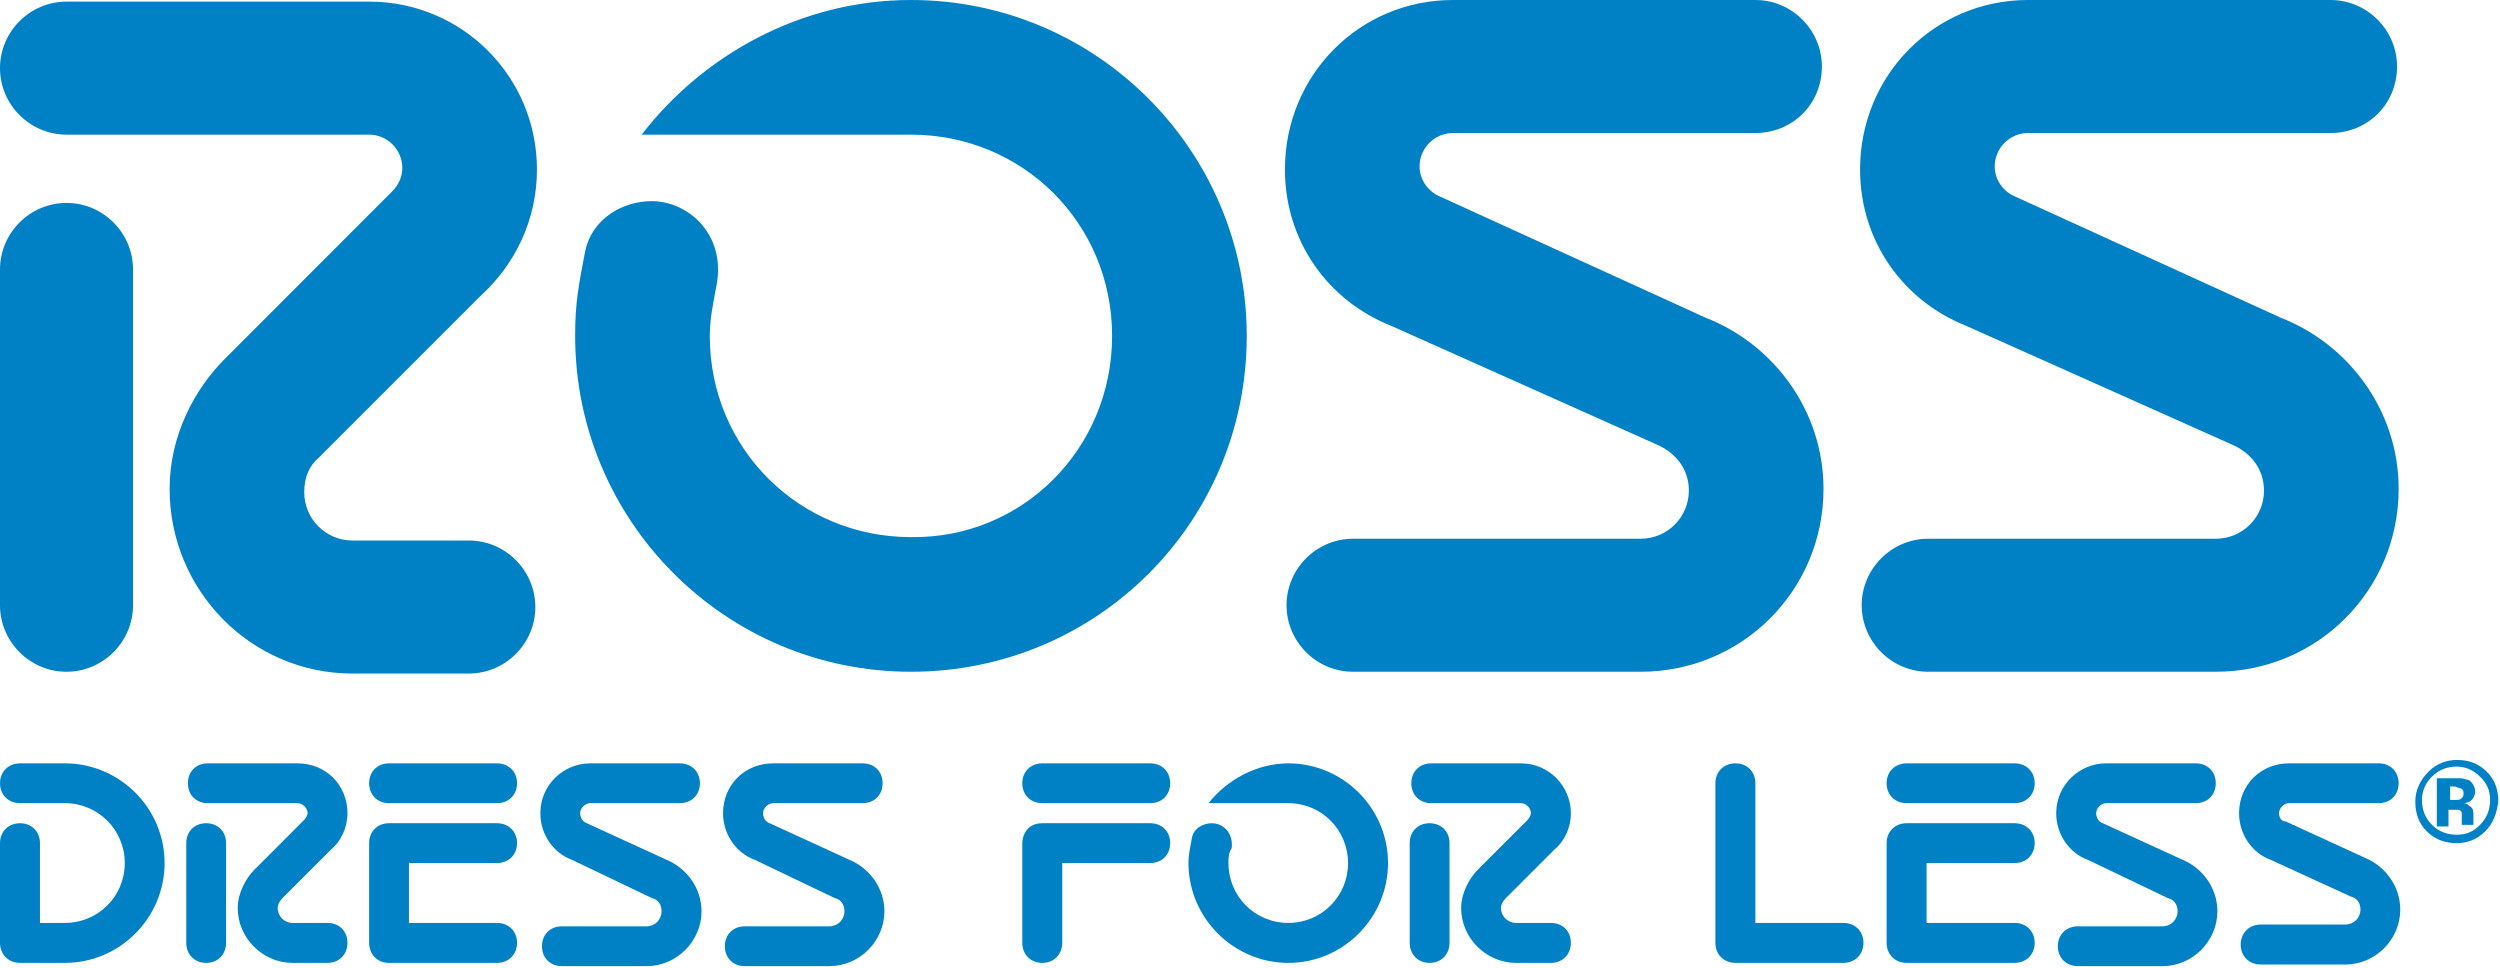
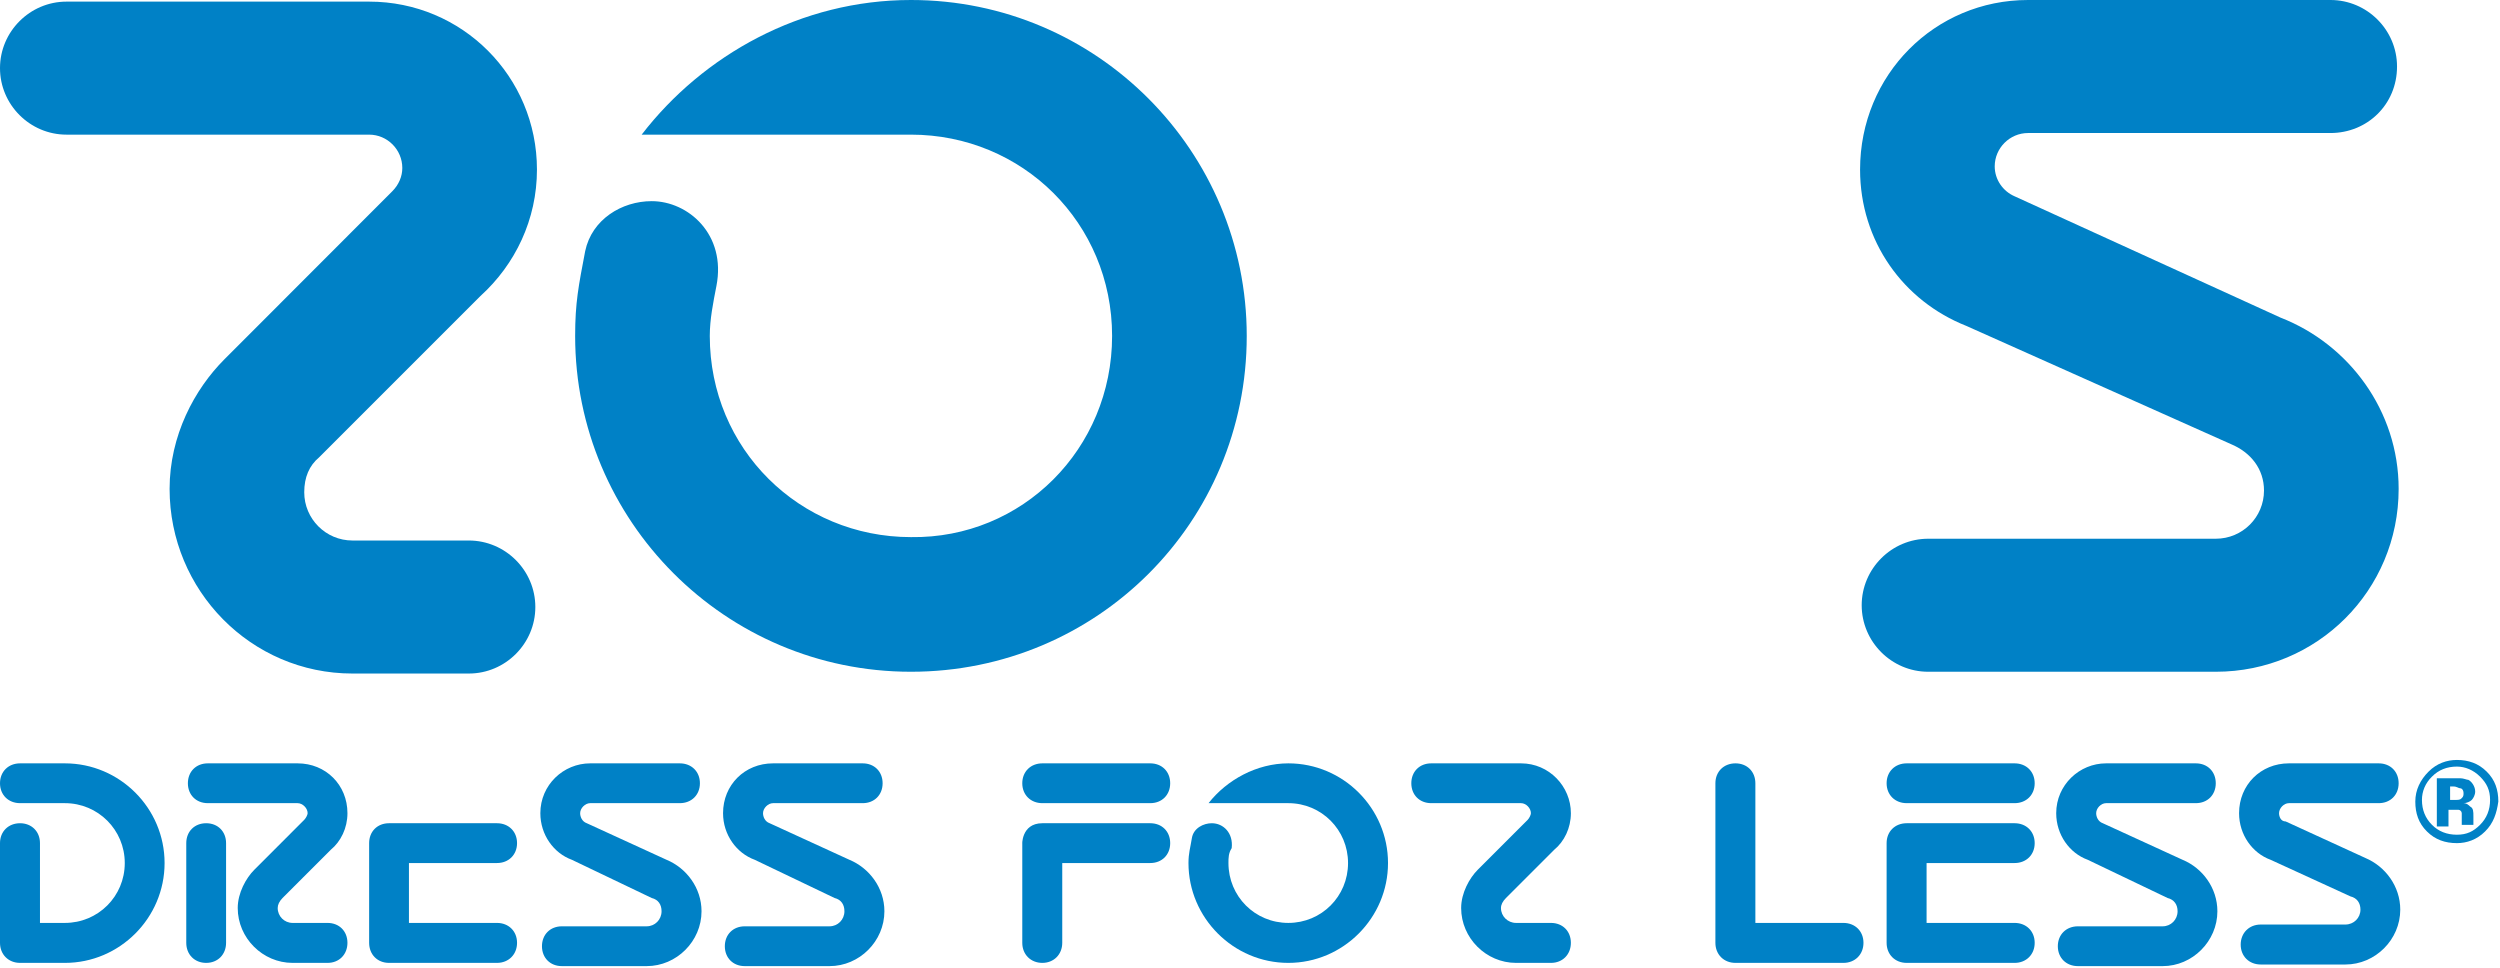
<svg xmlns="http://www.w3.org/2000/svg" width="775" height="300" viewBox="0 0 775 300" fill="none">
  <g clip-path="url(#clip0_363_188)">
    <path d="M198.914 41.739C217.977 17.007 248.379 0 282.392 0C340.084 0 386.489 46.906 386.489 104.147C386.489 161.89 340.084 208.244 282.392 208.244C224.7 208.244 178.295 161.338 178.295 104.147C178.295 93.813 179.348 88.645 181.405 77.859C183.462 68.027 192.743 62.358 202.024 62.358C213.362 62.358 225.201 72.692 222.091 88.645C221.088 93.813 220.034 98.98 220.034 104.147C220.034 139.164 247.877 166.505 282.392 166.505C316.907 167.007 344.75 139.164 344.75 104.147C344.75 69.08 316.907 41.739 282.392 41.739H198.914Z" fill="#0081C6" />
-     <path d="M41.237 187.626C41.237 198.964 31.956 208.245 20.619 208.245C9.281 208.245 0 198.964 0 187.626V83.529C0 72.191 9.281 62.91 20.619 62.91C31.956 62.91 41.237 72.191 41.237 83.529V187.626Z" fill="#0081C6" />
    <path d="M121.605 59.298C123.662 57.241 124.716 54.632 124.716 52.074C124.716 46.405 120.1 41.739 114.431 41.739H20.619C9.281 41.739 0 32.459 0 21.121C0 9.783 9.281 0.502 20.619 0.502H114.431C143.278 0.502 166.455 23.729 166.455 52.575C166.455 68.027 159.732 81.974 148.946 91.756L98.93 141.773C95.853 144.348 94.314 147.96 94.314 152.609C94.314 160.836 100.987 167.559 109.264 167.559H145.334C156.672 167.559 165.953 176.84 165.953 188.178C165.953 199.515 156.672 208.796 145.334 208.796H109.264C77.809 208.796 52.575 183.01 52.575 151.555C52.575 135.05 60.301 120.652 69.582 111.372L121.605 59.298Z" fill="#0081C6" />
    <path d="M609.583 101.037C590.018 93.311 576.623 74.749 576.623 52.575C576.623 23.177 599.8 0 628.697 0H722.459C733.797 0 743.078 9.281 743.078 20.619C743.078 32.458 733.797 41.237 722.459 41.237H628.697C623.028 41.237 618.362 45.903 618.362 51.572C618.362 55.686 620.921 59.298 624.533 60.853L707.008 98.478C728.128 106.706 743.58 127.324 743.58 151.555C743.58 183.01 718.345 208.244 686.891 208.244H597.743C586.406 208.244 577.125 198.963 577.125 187.625C577.125 176.288 586.406 167.007 597.743 167.007H686.891C695.168 167.007 701.84 160.334 701.84 152.057C701.84 145.385 697.727 140.217 691.556 137.659L609.583 101.037Z" fill="#0081C6" />
-     <path d="M431.338 101.037C411.723 93.311 398.328 74.749 398.328 52.575C398.328 23.177 421.505 0 450.402 0H544.164C555.502 0 564.783 9.281 564.783 20.619C564.783 32.458 555.502 41.237 544.164 41.237H450.402C444.733 41.237 440.067 45.903 440.067 51.572C440.067 55.686 442.676 59.298 446.238 60.853L528.713 98.478C549.833 106.706 565.285 127.324 565.285 151.555C565.285 183.01 540.051 208.244 508.596 208.244H419.449C408.111 208.244 398.83 198.963 398.83 187.625C398.83 176.288 408.111 167.007 419.449 167.007H508.596C516.873 167.007 523.546 160.334 523.546 152.057C523.546 145.385 519.432 140.217 513.261 137.659L431.338 101.037Z" fill="#0081C6" />
    <path d="M12.391 286.104H20.117C30.401 286.104 38.679 277.876 38.679 267.542C38.679 257.257 30.401 248.98 20.117 248.98H6.221C2.609 248.98 0 246.421 0 242.809C0 239.197 2.609 236.639 6.221 236.639H20.117C37.124 236.639 51.02 250.535 51.02 267.542C51.02 284.548 37.124 298.495 20.117 298.495H6.221C2.609 298.495 0 295.886 0 292.274V261.371C0 257.759 2.609 255.201 6.221 255.201C9.783 255.201 12.391 257.759 12.391 261.371V286.104Z" fill="#0081C6" />
    <path d="M126.773 286.103H154.064C157.676 286.103 160.284 288.662 160.284 292.274C160.284 295.886 157.676 298.495 154.064 298.495H120.602C116.99 298.495 114.432 295.886 114.432 292.274V261.371C114.432 257.759 116.99 255.2 120.602 255.2H154.064C157.676 255.2 160.284 257.759 160.284 261.371C160.284 264.983 157.676 267.541 154.064 267.541H126.773V286.103Z" fill="#0081C6" />
-     <path d="M120.602 248.98C116.99 248.98 114.432 246.421 114.432 242.809C114.432 239.197 116.99 236.639 120.602 236.639H154.064C157.676 236.639 160.284 239.197 160.284 242.809C160.284 246.421 157.676 248.98 154.064 248.98H120.602Z" fill="#0081C6" />
    <path d="M597.241 286.103H624.532C628.144 286.103 630.753 288.662 630.753 292.274C630.753 295.886 628.144 298.495 624.532 298.495H591.07C587.458 298.495 584.85 295.886 584.85 292.274V261.371C584.85 257.759 587.458 255.2 591.07 255.2H624.532C628.144 255.2 630.753 257.759 630.753 261.371C630.753 264.983 628.144 267.541 624.532 267.541H597.241V286.103Z" fill="#0081C6" />
    <path d="M591.07 248.98C587.458 248.98 584.85 246.421 584.85 242.809C584.85 239.197 587.458 236.639 591.07 236.639H624.532C628.144 236.639 630.753 239.197 630.753 242.809C630.753 246.421 628.144 248.98 624.532 248.98H591.07Z" fill="#0081C6" />
    <path d="M323.127 248.98C319.515 248.98 316.906 246.421 316.906 242.809C316.906 239.197 319.515 236.639 323.127 236.639H356.589C360.201 236.639 362.759 239.197 362.759 242.809C362.759 246.421 360.201 248.98 356.589 248.98H323.127Z" fill="#0081C6" />
    <path d="M544.165 286.104H571.456C575.068 286.104 577.676 288.662 577.676 292.274C577.676 295.886 575.068 298.495 571.456 298.495H537.994C534.382 298.495 531.773 295.886 531.773 292.274V242.809C531.773 239.197 534.382 236.639 537.994 236.639C541.606 236.639 544.165 239.197 544.165 242.809V286.104Z" fill="#0081C6" />
    <path d="M329.298 292.274C329.298 295.886 326.689 298.495 323.128 298.495C319.516 298.495 316.907 295.886 316.907 292.274V261.371C316.907 262.374 316.405 255.2 323.128 255.2H356.589C360.201 255.2 362.76 257.759 362.76 261.371C362.76 264.983 360.201 267.541 356.589 267.541H329.298V292.274Z" fill="#0081C6" />
    <path d="M70.083 292.274C70.083 295.886 67.525 298.495 63.913 298.495C60.301 298.495 57.742 295.886 57.742 292.274V261.371C57.742 257.759 60.301 255.2 63.913 255.2C67.525 255.2 70.083 257.759 70.083 261.371V292.274Z" fill="#0081C6" />
    <path d="M94.314 254.147C94.816 253.645 95.368 252.592 95.368 252.09C95.368 250.535 93.813 248.98 92.257 248.98H64.415C60.803 248.98 58.244 246.421 58.244 242.809C58.244 239.197 60.803 236.639 64.415 236.639H92.257C100.987 236.639 107.709 243.311 107.709 252.09C107.709 256.706 105.652 260.869 102.542 263.428L87.592 278.378C86.589 279.415 86.087 280.451 86.087 281.488C86.087 284.047 88.144 286.104 90.702 286.104H101.538C105.15 286.104 107.709 288.662 107.709 292.274C107.709 295.886 105.15 298.495 101.538 298.495H90.702C81.421 298.495 73.696 290.769 73.696 281.488C73.696 276.823 76.254 272.207 78.863 269.599L94.314 254.147Z" fill="#0081C6" />
-     <path d="M449.347 292.274C449.347 295.886 446.788 298.495 443.176 298.495C439.564 298.495 437.006 295.886 437.006 292.274V261.371C437.006 257.759 439.564 255.2 443.176 255.2C446.788 255.2 449.347 257.759 449.347 261.371V292.274Z" fill="#0081C6" />
    <path d="M473.578 254.147C474.08 253.645 474.581 252.592 474.581 252.09C474.581 250.535 473.076 248.98 471.521 248.98H443.678C440.066 248.98 437.508 246.421 437.508 242.809C437.508 239.197 440.066 236.639 443.678 236.639H471.521C480.25 236.639 486.973 243.813 486.973 252.09C486.973 256.706 484.916 260.869 481.805 263.428L466.856 278.378C465.819 279.415 465.3 280.451 465.3 281.488C465.3 284.047 467.407 286.104 469.966 286.104H480.802C484.414 286.104 486.973 288.662 486.973 292.274C486.973 295.886 484.414 298.495 480.802 298.495H469.966C460.685 298.495 452.959 290.769 452.959 281.488C452.959 276.823 455.518 272.207 458.127 269.599L473.578 254.147Z" fill="#0081C6" />
    <path d="M177.29 266.538C171.622 264.481 167.508 258.762 167.508 252.09C167.508 243.311 174.682 236.639 182.959 236.639H210.752C214.364 236.639 216.973 239.197 216.973 242.809C216.973 246.421 214.364 248.98 210.752 248.98H182.959C181.404 248.98 179.849 250.535 179.849 252.09C179.849 253.094 180.351 254.649 181.906 255.201L206.638 266.538C212.809 269.097 217.474 275.267 217.474 282.491C217.474 291.772 209.749 299.498 200.468 299.498H174.18C170.568 299.498 168.009 296.94 168.009 293.328C168.009 289.716 170.568 287.157 174.18 287.157H200.468C203.026 287.157 205.083 285.1 205.083 282.491C205.083 280.435 204.08 278.879 202.023 278.378L177.29 266.538Z" fill="#0081C6" />
    <path d="M233.979 266.538C228.31 264.481 224.146 258.762 224.146 252.09C224.146 243.311 230.869 236.639 239.648 236.639H267.441C271.053 236.639 273.611 239.197 273.611 242.809C273.611 246.421 271.053 248.98 267.441 248.98H239.648C238.093 248.98 236.538 250.535 236.538 252.09C236.538 253.094 237.039 254.649 238.595 255.201L263.327 266.538C269.498 269.097 274.163 275.267 274.163 282.491C274.163 291.772 266.437 299.498 257.157 299.498H230.869C227.257 299.498 224.698 296.94 224.698 293.328C224.698 289.716 227.257 287.157 230.869 287.157H257.157C259.715 287.157 261.772 285.1 261.772 282.491C261.772 280.435 260.769 278.879 258.712 278.378L233.979 266.538Z" fill="#0081C6" />
    <path d="M647.206 266.538C641.538 264.481 637.424 258.762 637.424 252.09C637.424 243.311 644.648 236.639 652.875 236.639H680.718C684.33 236.639 686.889 239.197 686.889 242.809C686.889 246.421 684.33 248.98 680.718 248.98H652.875C651.32 248.98 649.815 250.535 649.815 252.09C649.815 253.094 650.317 254.649 651.872 255.201L676.604 266.538C682.775 269.097 687.39 275.267 687.39 282.491C687.39 291.772 679.665 299.498 670.434 299.498H644.146C640.534 299.498 637.926 296.94 637.926 293.328C637.926 289.716 640.534 287.157 644.146 287.157H670.434C672.992 287.157 675.049 285.1 675.049 282.491C675.049 280.435 673.996 278.879 671.939 278.378L647.206 266.538Z" fill="#0081C6" />
    <path d="M703.896 266.538C698.227 264.481 694.113 258.762 694.113 252.09C694.113 243.311 700.836 236.639 709.565 236.639H737.408C741.02 236.639 743.578 239.197 743.578 242.809C743.578 246.421 741.02 248.98 737.408 248.98H709.565C708.01 248.98 706.505 250.535 706.505 252.09C706.505 253.094 707.006 254.649 708.561 254.649L733.294 265.986C739.464 268.595 744.08 274.766 744.08 281.99C744.08 291.271 736.354 298.997 727.073 298.997H700.836C697.224 298.997 694.615 296.438 694.615 292.826C694.615 289.214 697.224 286.605 700.836 286.605H727.073C729.682 286.605 731.739 284.548 731.739 281.99C731.739 279.933 730.685 278.378 728.628 277.876L703.896 266.538Z" fill="#0081C6" />
    <path d="M374.648 248.98C380.317 241.756 389.598 236.639 399.381 236.639C416.388 236.639 430.284 250.535 430.284 267.542C430.284 284.548 416.388 298.495 399.381 298.495C382.374 298.495 368.428 284.548 368.428 267.542C368.428 264.481 368.98 262.926 369.481 259.816C369.983 256.706 373.093 255.201 375.652 255.201C379.264 255.201 382.374 258.261 381.822 262.926C380.819 264.481 380.819 265.986 380.819 267.542C380.819 277.876 389.046 286.104 399.381 286.104C409.665 286.104 417.893 277.876 417.893 267.542C417.893 257.257 409.665 248.98 399.381 248.98H374.648Z" fill="#0081C6" />
    <path fill-rule="evenodd" clip-rule="evenodd" d="M770.368 257.759C767.81 260.317 764.699 261.371 761.639 261.371C758.027 261.371 754.917 260.317 752.358 257.759C749.749 255.2 748.746 252.09 748.746 248.478C748.746 244.866 750.301 241.756 752.86 239.197C755.418 236.638 758.529 235.585 761.639 235.585C765.201 235.585 768.311 236.638 770.87 239.197C773.479 241.756 774.482 244.866 774.482 248.478C773.98 252.09 772.977 255.2 770.368 257.759ZM753.913 240.752C751.806 242.809 750.803 245.368 750.803 247.976C750.803 251.053 751.84 253.628 753.913 255.702C755.953 257.742 758.529 258.762 761.639 258.762C764.699 258.762 766.756 257.759 768.813 255.702C770.887 253.628 771.923 251.053 771.923 247.976C771.923 244.866 770.87 242.809 768.813 240.752C766.756 238.695 764.198 237.642 761.639 237.642C758.529 237.642 755.953 238.679 753.913 240.752ZM755.418 241.254C756.472 241.254 757.475 241.254 759.532 241.254C761.104 241.254 762.141 241.254 762.642 241.254C763.696 241.254 764.699 241.756 765.201 241.756C766.254 242.307 767.308 243.812 767.308 245.368C767.308 246.421 766.756 247.424 766.254 247.976C765.753 248.478 764.699 248.98 763.696 248.98C764.699 248.98 765.201 249.531 765.753 250.033C766.756 250.535 766.756 251.588 766.756 253.093V255.702H763.144C763.144 255.2 763.144 254.649 763.144 253.645C763.144 252.608 763.144 252.09 763.144 252.09C763.144 251.588 762.642 251.036 762.141 251.036C761.639 251.036 761.639 251.036 761.087 251.036H759.03V256.204H755.418V241.254ZM762.642 244.364C762.141 244.364 761.639 243.812 760.586 243.812H759.532V247.976H761.087C762.141 247.976 762.642 247.976 763.144 247.424C763.696 246.923 763.696 246.421 763.696 245.919C763.696 244.866 763.144 244.364 762.642 244.364Z" fill="#0081C6" />
  </g>
  <defs>
    <clipPath id="clip0_363_188">
      <rect width="774.582" height="300" fill="white" />
    </clipPath>
  </defs>
</svg>